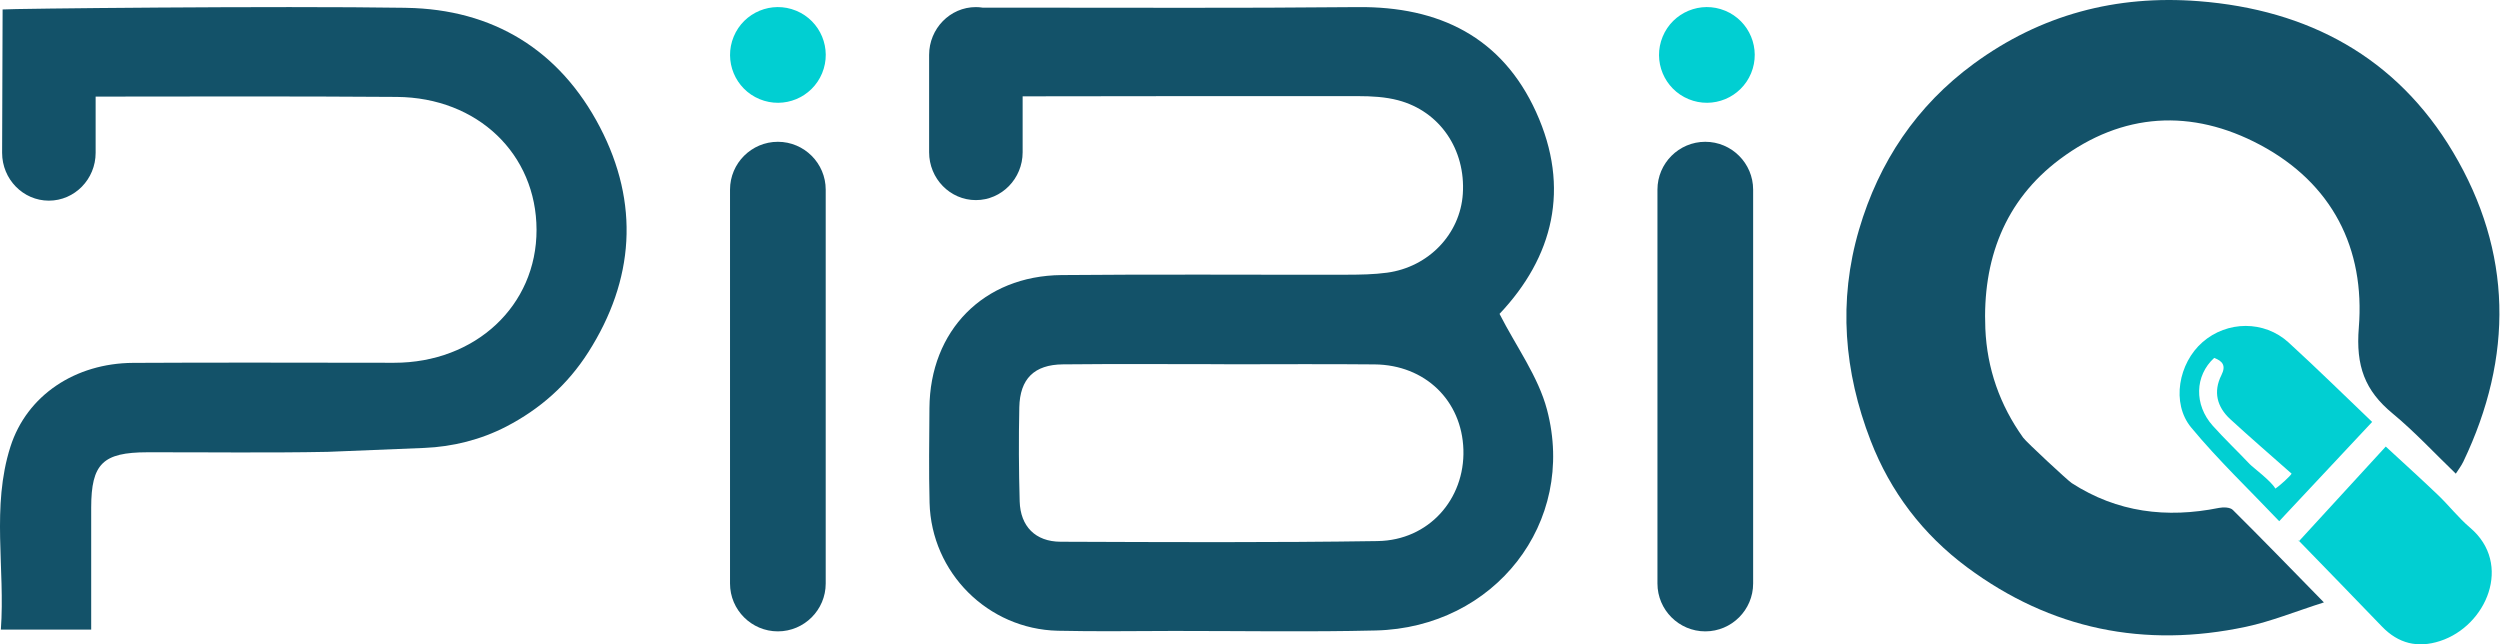
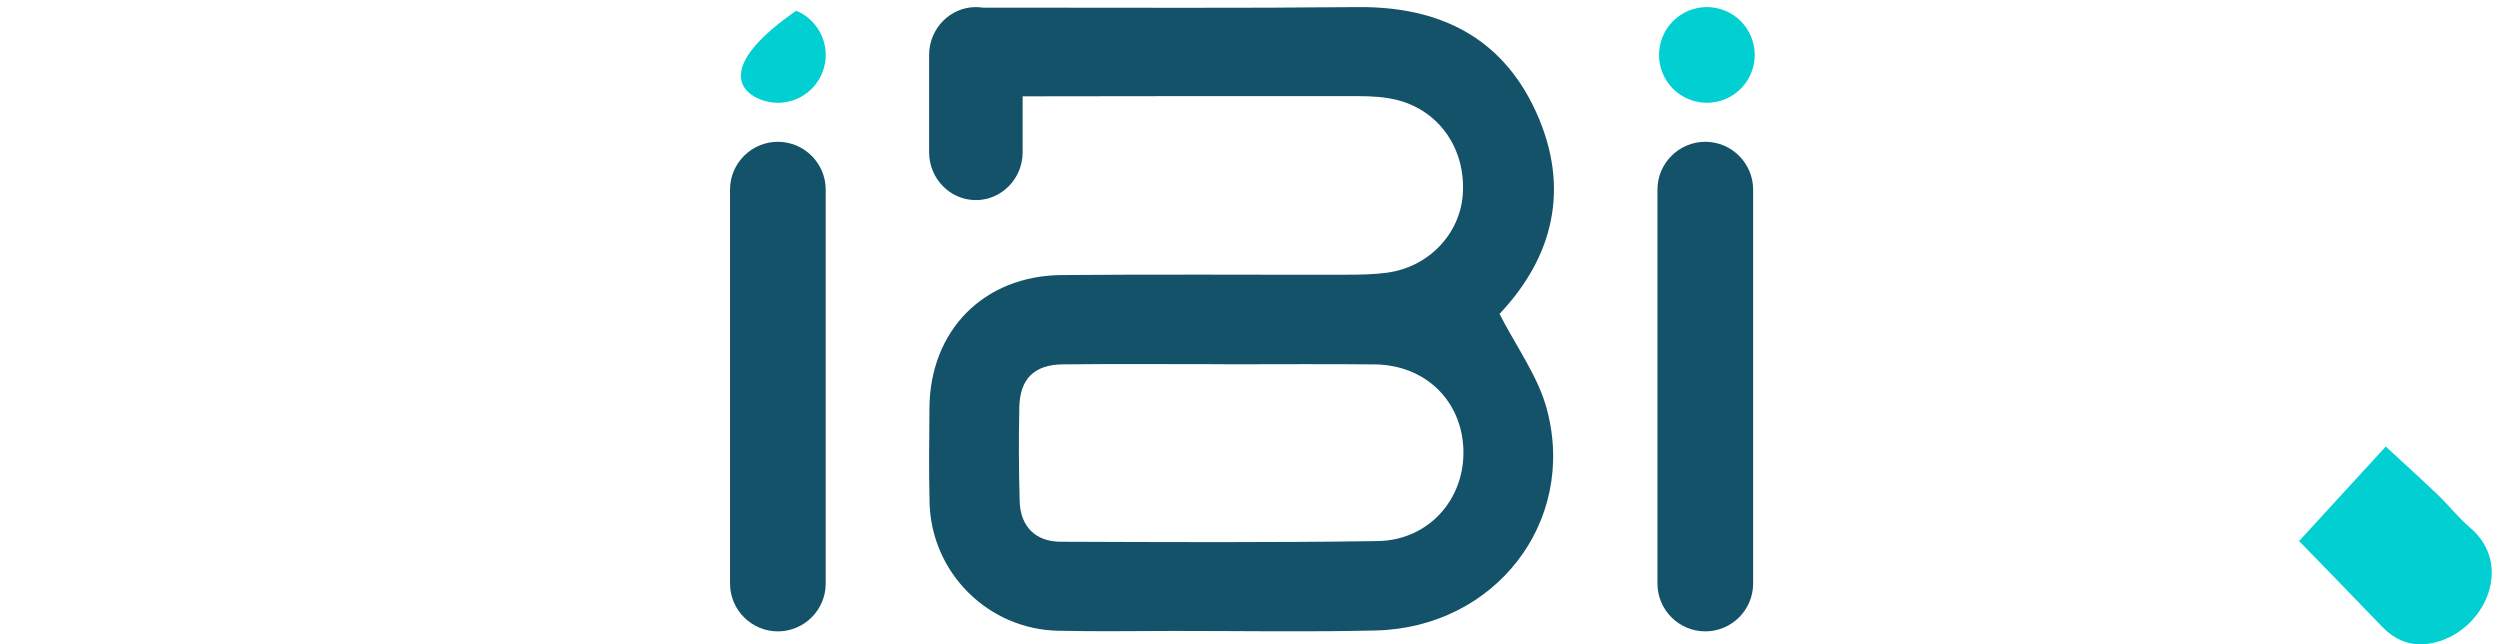
<svg xmlns="http://www.w3.org/2000/svg" width="388" height="100" viewBox="0 0 388 100" fill="none">
-   <path d="M63.051 1.211C43 0.899 1.332 1.34 0.405 1.469L0.328 23.716C0.328 27.809 3.584 31.141 7.585 31.141C11.586 31.141 14.842 27.809 14.842 23.716V14.992C30.421 14.975 46.001 14.929 61.577 15.042C74.156 15.134 83.251 23.938 83.271 35.662C83.291 47.44 73.789 56.306 61.16 56.303C47.651 56.299 34.141 56.24 20.634 56.319C11.718 56.372 4.17 61.321 1.613 69.345C-1.357 78.672 0.822 88.277 0.133 97.716H14.153C14.153 91.221 14.143 84.988 14.153 78.758C14.166 71.969 15.951 70.203 22.88 70.193C32.21 70.177 41.543 70.306 50.87 70.127L65.843 69.518C70.278 69.335 74.643 68.239 78.585 66.196C83.788 63.493 88.067 59.744 91.303 54.667C98.473 43.419 99.262 31.549 93.115 19.745C86.881 7.778 76.528 1.429 63.051 1.217V1.211Z" fill="#135269" />
  <path d="M238.409 17.404C233.114 5.752 223.359 0.986 210.731 1.102C190.398 1.288 177.835 1.175 157.504 1.188H152.512C152.168 1.135 151.817 1.102 151.456 1.102C147.455 1.102 144.199 4.434 144.199 8.528V23.631C144.199 27.724 147.455 31.056 151.456 31.056C155.457 31.056 158.713 27.724 158.713 23.631V14.95C176.072 14.927 193.428 14.9 210.787 14.92C212.857 14.92 215.001 15.036 216.984 15.559C223.476 17.271 227.487 23.22 227.029 30.099C226.615 36.309 221.747 41.442 215.279 42.32C213.218 42.598 211.112 42.631 209.028 42.635C194.266 42.665 179.501 42.552 164.74 42.691C152.645 42.804 144.328 51.319 144.249 63.345C144.219 68.24 144.14 73.138 144.269 78.03C144.55 88.88 153.324 97.641 164.174 97.892C170.175 98.032 176.179 97.925 182.184 97.922C192.631 97.916 203.08 98.101 213.52 97.85C231.941 97.409 244.736 81.14 240.095 63.58C238.731 58.42 235.317 53.803 232.726 48.716C241.043 39.922 243.778 29.215 238.406 17.401L238.409 17.404ZM213.827 83.975C197.423 84.224 181.009 84.138 164.601 84.078C160.69 84.065 158.368 81.683 158.255 77.828C158.116 72.966 158.093 68.094 158.196 63.229C158.289 58.797 160.501 56.595 164.952 56.549C173.296 56.462 181.638 56.522 189.985 56.522V56.539C197.77 56.539 205.561 56.479 213.348 56.555C221.187 56.631 226.884 62.176 227.12 69.783C227.357 77.484 221.724 83.853 213.83 83.972L213.827 83.975Z" fill="#135269" />
  <path d="M120.724 22.007C116.631 22.007 113.299 25.339 113.299 29.432V90.562C113.299 94.656 116.631 97.988 120.724 97.988C124.818 97.988 128.15 94.656 128.15 90.562V29.432C128.15 25.339 124.818 22.007 120.724 22.007Z" fill="#135269" />
  <path d="M264.661 22.007C260.568 22.007 257.236 25.339 257.236 29.432V90.562C257.236 94.656 260.568 97.988 264.661 97.988C268.755 97.988 272.087 94.656 272.087 90.562V29.432C272.087 25.339 268.755 22.007 264.661 22.007Z" fill="#135269" />
  <path d="M271.769 11.367C273.337 7.578 271.538 3.235 267.749 1.665C263.962 0.096 259.618 1.895 258.048 5.684C256.478 9.473 258.277 13.816 262.066 15.386C265.855 16.955 270.199 15.156 271.769 11.367Z" fill="#01CFD2" />
-   <path d="M127.59 11.368C129.16 7.579 127.361 3.236 123.572 1.666C119.783 0.097 115.439 1.896 113.87 5.685C112.301 9.474 114.1 13.818 117.889 15.387C121.677 16.956 126.021 15.157 127.59 11.368Z" fill="#01CFD2" />
-   <path d="M381.147 73.519C377.808 70.306 374.758 67.001 371.32 64.162C367.015 60.602 365.61 56.79 366.087 50.861C367.077 38.554 361.963 28.455 350.776 22.487C340.144 16.817 329.396 17.45 319.695 24.706C311.068 31.161 307.67 40.375 308.124 51.01C308.388 57.2 310.365 62.847 313.992 67.921C314.479 68.604 320.938 74.592 321.519 74.969C328.598 79.54 336.259 80.461 344.38 78.828C345.065 78.689 346.112 78.722 346.53 79.136C351.096 83.663 355.572 88.284 360.671 93.493C356.243 94.901 352.481 96.448 348.564 97.279C332.807 100.631 318.288 97.693 305.291 88.042C298.433 82.948 293.398 76.337 290.324 68.388C286.191 57.7 285.263 46.721 288.529 35.616C291.619 25.107 297.461 16.393 306.335 9.888C316.719 2.274 328.436 -0.813 341.223 0.181C358.221 1.502 371.928 8.858 380.712 23.613C389.943 39.117 390.096 55.356 382.312 71.641C381.983 72.326 381.505 72.939 381.144 73.512L381.147 73.519Z" fill="#135269" />
+   <path d="M127.59 11.368C129.16 7.579 127.361 3.236 123.572 1.666C112.301 9.474 114.1 13.818 117.889 15.387C121.677 16.956 126.021 15.157 127.59 11.368Z" fill="#01CFD2" />
  <path d="M356.79 84.002C361.5 78.868 366 73.96 370.27 69.306C373.125 71.946 375.801 74.357 378.401 76.848C380.102 78.48 381.568 80.378 383.358 81.898C390.009 87.526 385.918 97.147 378.689 99.489C375.217 100.615 372.224 99.889 369.669 97.227C365.368 92.742 361.019 88.301 356.694 83.836C356.587 83.727 356.528 83.571 356.79 84.002Z" fill="#01CFD2" />
-   <path d="M355.194 53.157C351.408 49.699 345.653 49.772 341.837 53.1C338.11 56.346 336.945 62.569 340.075 66.352C344.248 71.392 349.024 75.933 353.733 80.888C358.509 75.787 363.064 70.925 368.158 65.484C364.084 61.596 359.715 57.293 355.194 53.16V53.157ZM353.131 75.827C352.521 74.681 349.611 72.515 349.15 72.025C347.258 70.025 345.258 68.127 343.424 66.08C340.498 62.814 340.624 58.307 343.641 55.548C344.95 56.035 345.506 56.743 344.768 58.211C343.466 60.801 344.073 63.152 346.135 65.053C349.26 67.928 352.479 70.697 355.657 73.512C355.465 73.883 353.777 75.43 353.128 75.831L353.131 75.827Z" fill="#01CFD2" />
</svg>